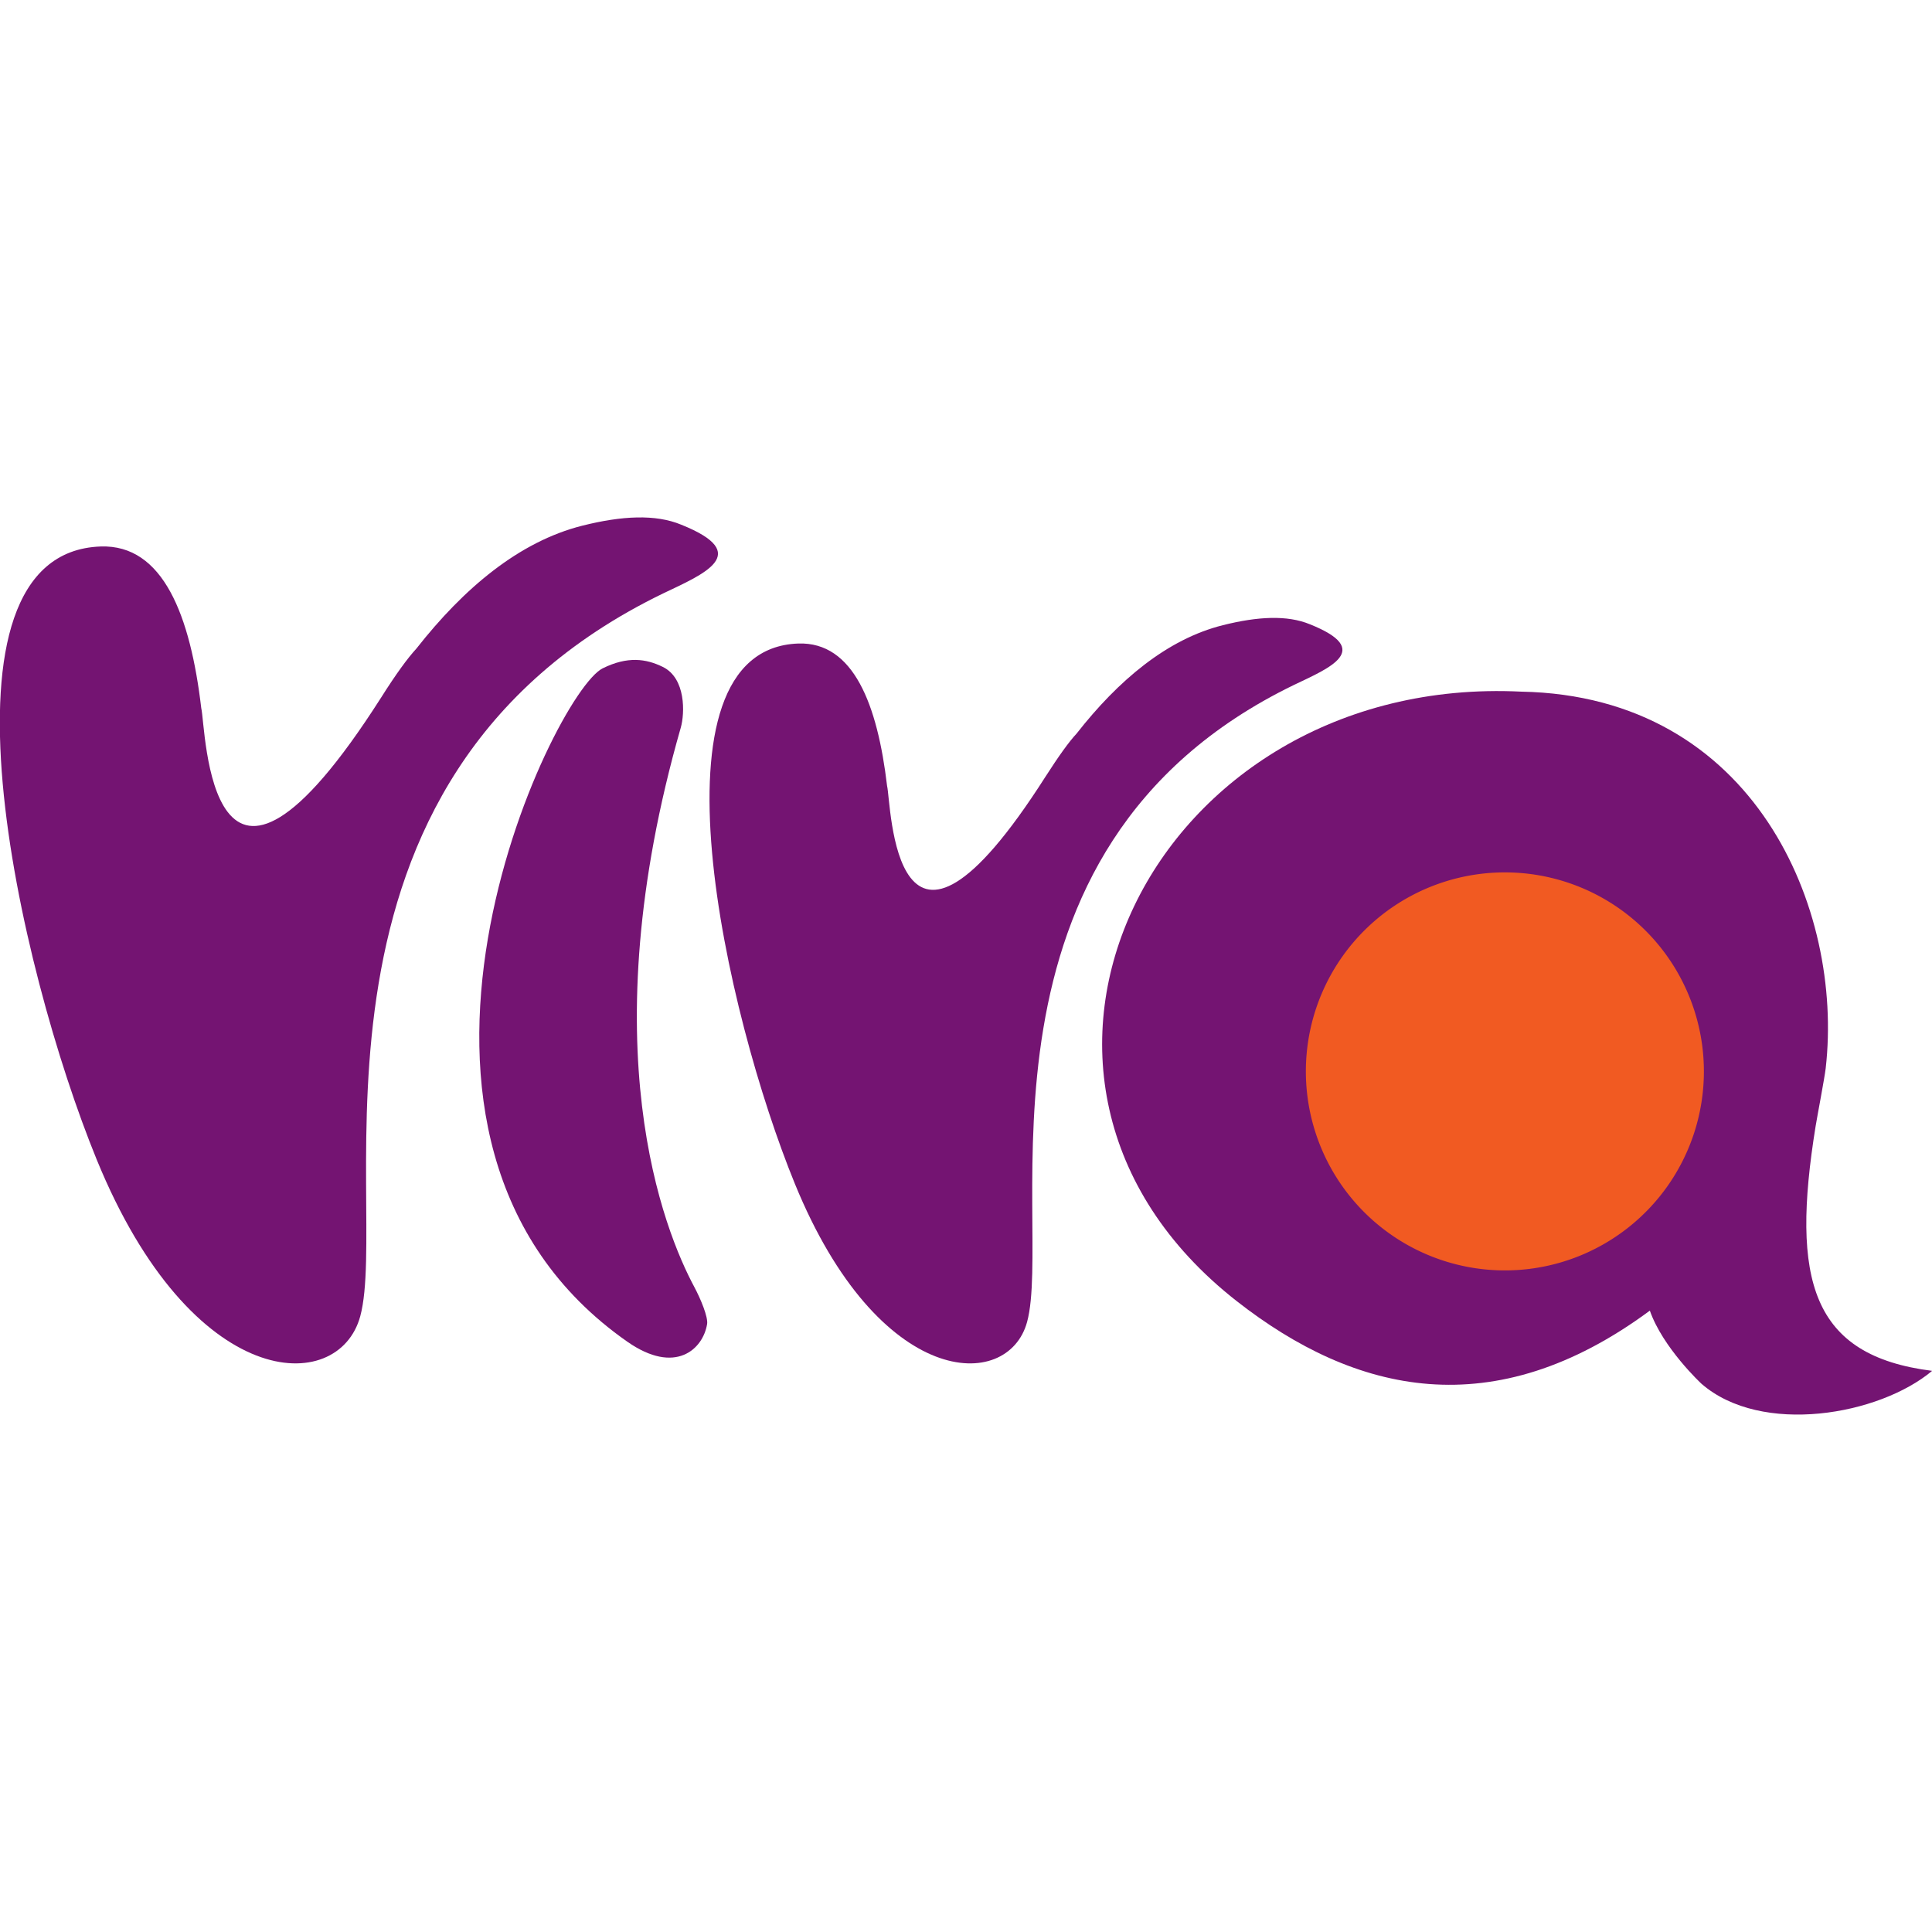
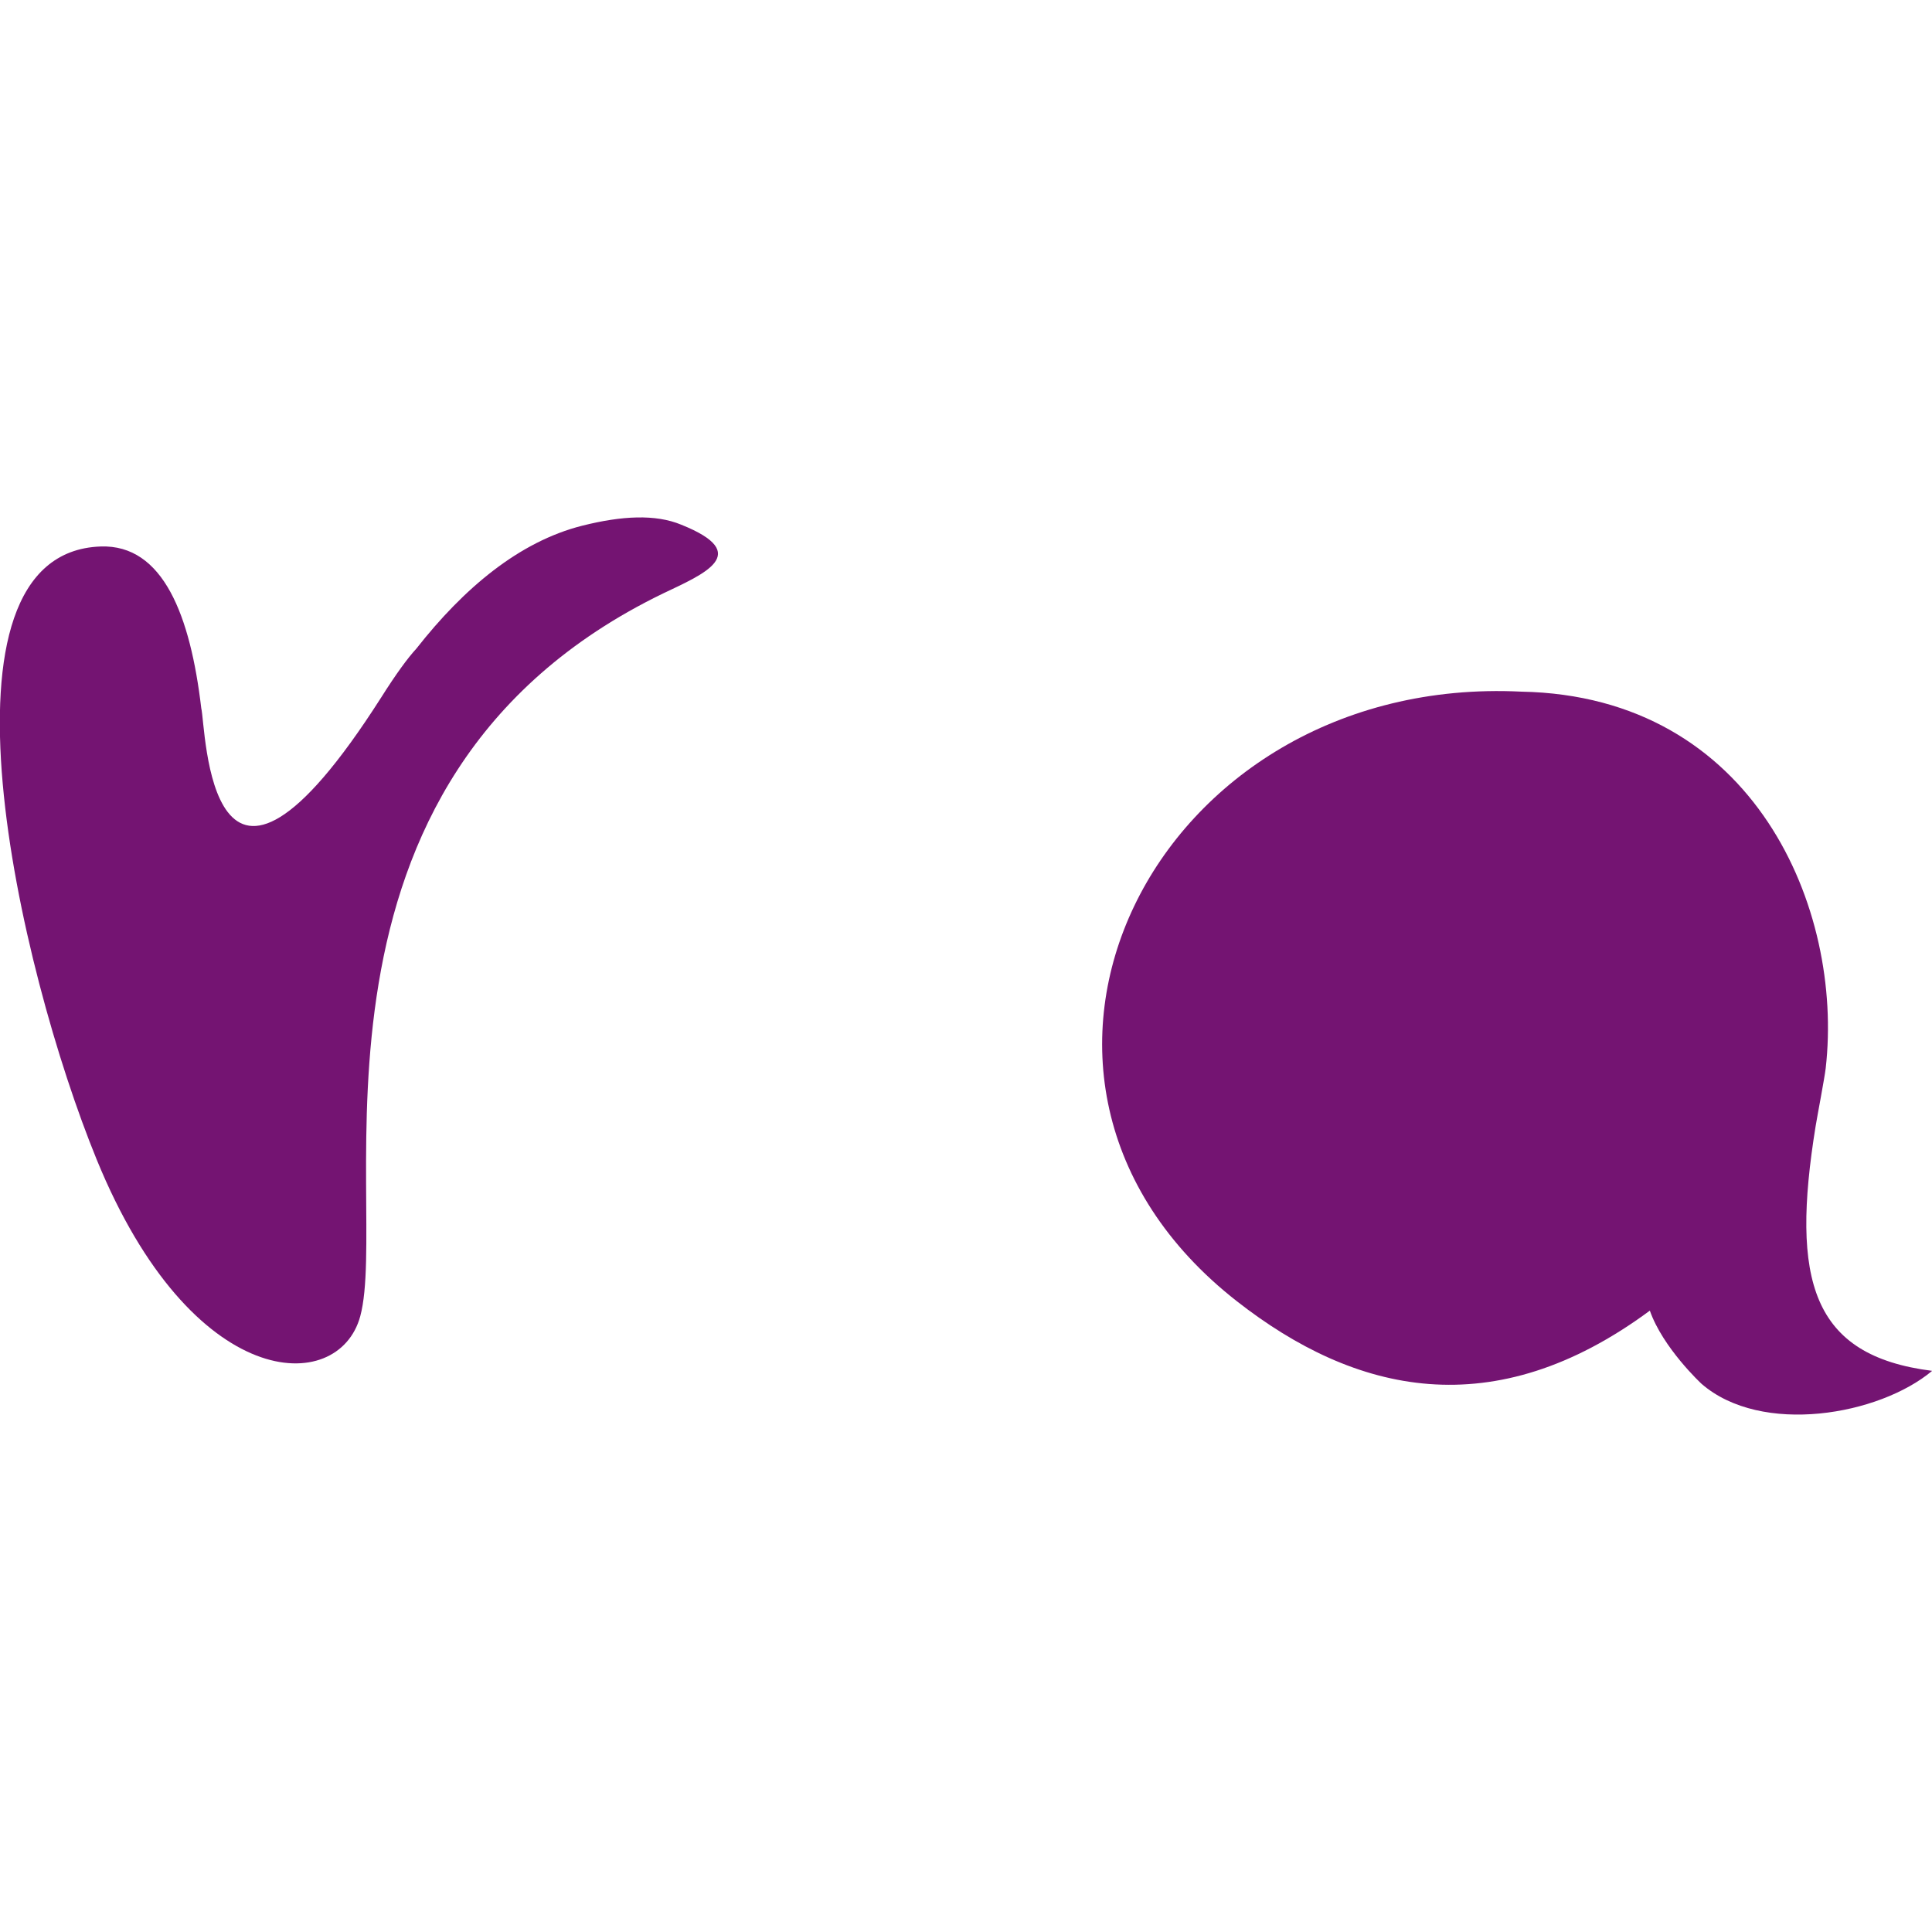
<svg xmlns="http://www.w3.org/2000/svg" viewBox="0 0 764.79 764.79">
  <defs>
    <style>.a{fill:#741472;}.b{fill:#f15a22;}</style>
  </defs>
  <path class="a" d="M722.72,422.79c7.11-62.73-28-147.25-120.49-149C456.52,266.61,376.81,426.88,489.62,515.1c46.8,36.6,101.52,49.53,163.48,3.72,5.12,14.67,20.27,28.8,20.43,28.94,23.74,20.66,70.35,12.47,91.32-5.1-47.79-6-56-35.88-46.13-96.84C719.32,442.09,722.28,426.66,722.72,422.79Z" />
-   <path class="a" d="M262.37,264c-6.61-3.26-14-4.3-23.81.57-19.77,9.79-104.63,186.6,9.8,266.57,19,13.26,29.94,2.93,31.55-7,.45-2.75-2.55-10-5.1-14.75-11.76-22-41.55-94.87-5.33-221.32C271.11,282.38,271.55,268.48,262.37,264Z" />
-   <path class="b" d="M674.47,426a78.78,78.78,0,1,1-76.87-80.64A78.78,78.78,0,0,1,674.47,426Z" />
  <path class="a" d="M269.66,207.7c-10.19-4.23-23.5-3.54-39.14.39-25.07,6.31-47,24.84-65.72,48.7-3.38,3.65-8,9.95-14,19.45C82.05,384,81.59,287.79,79.67,280.33c-4.3-36.48-15-64.89-39.86-64C-30.42,218.85,7.25,383.08,38.27,459,76.06,551.45,134,552.65,142.6,521.07c11.85-43.74-32.37-212.36,119.91-286.16C278.48,227.28,298.35,219.2,269.66,207.7Z" />
-   <path class="a" d="M518.57,247.14c-9-3.73-20.7-3.12-34.48.34C462,253,442.63,269.37,426.17,290.4c-3,3.21-7,8.77-12.37,17.14-60.55,94.94-60.95,10.18-62.64,3.6C347.37,279,337.91,254,316,254.74c-61.88,2.22-28.69,146.94-1.36,213.83,33.31,81.49,84.4,82.54,91.94,54.72,10.44-38.55-28.52-187.14,105.67-252.17C526.35,264.39,543.86,257.27,518.57,247.14Z" />
</svg>